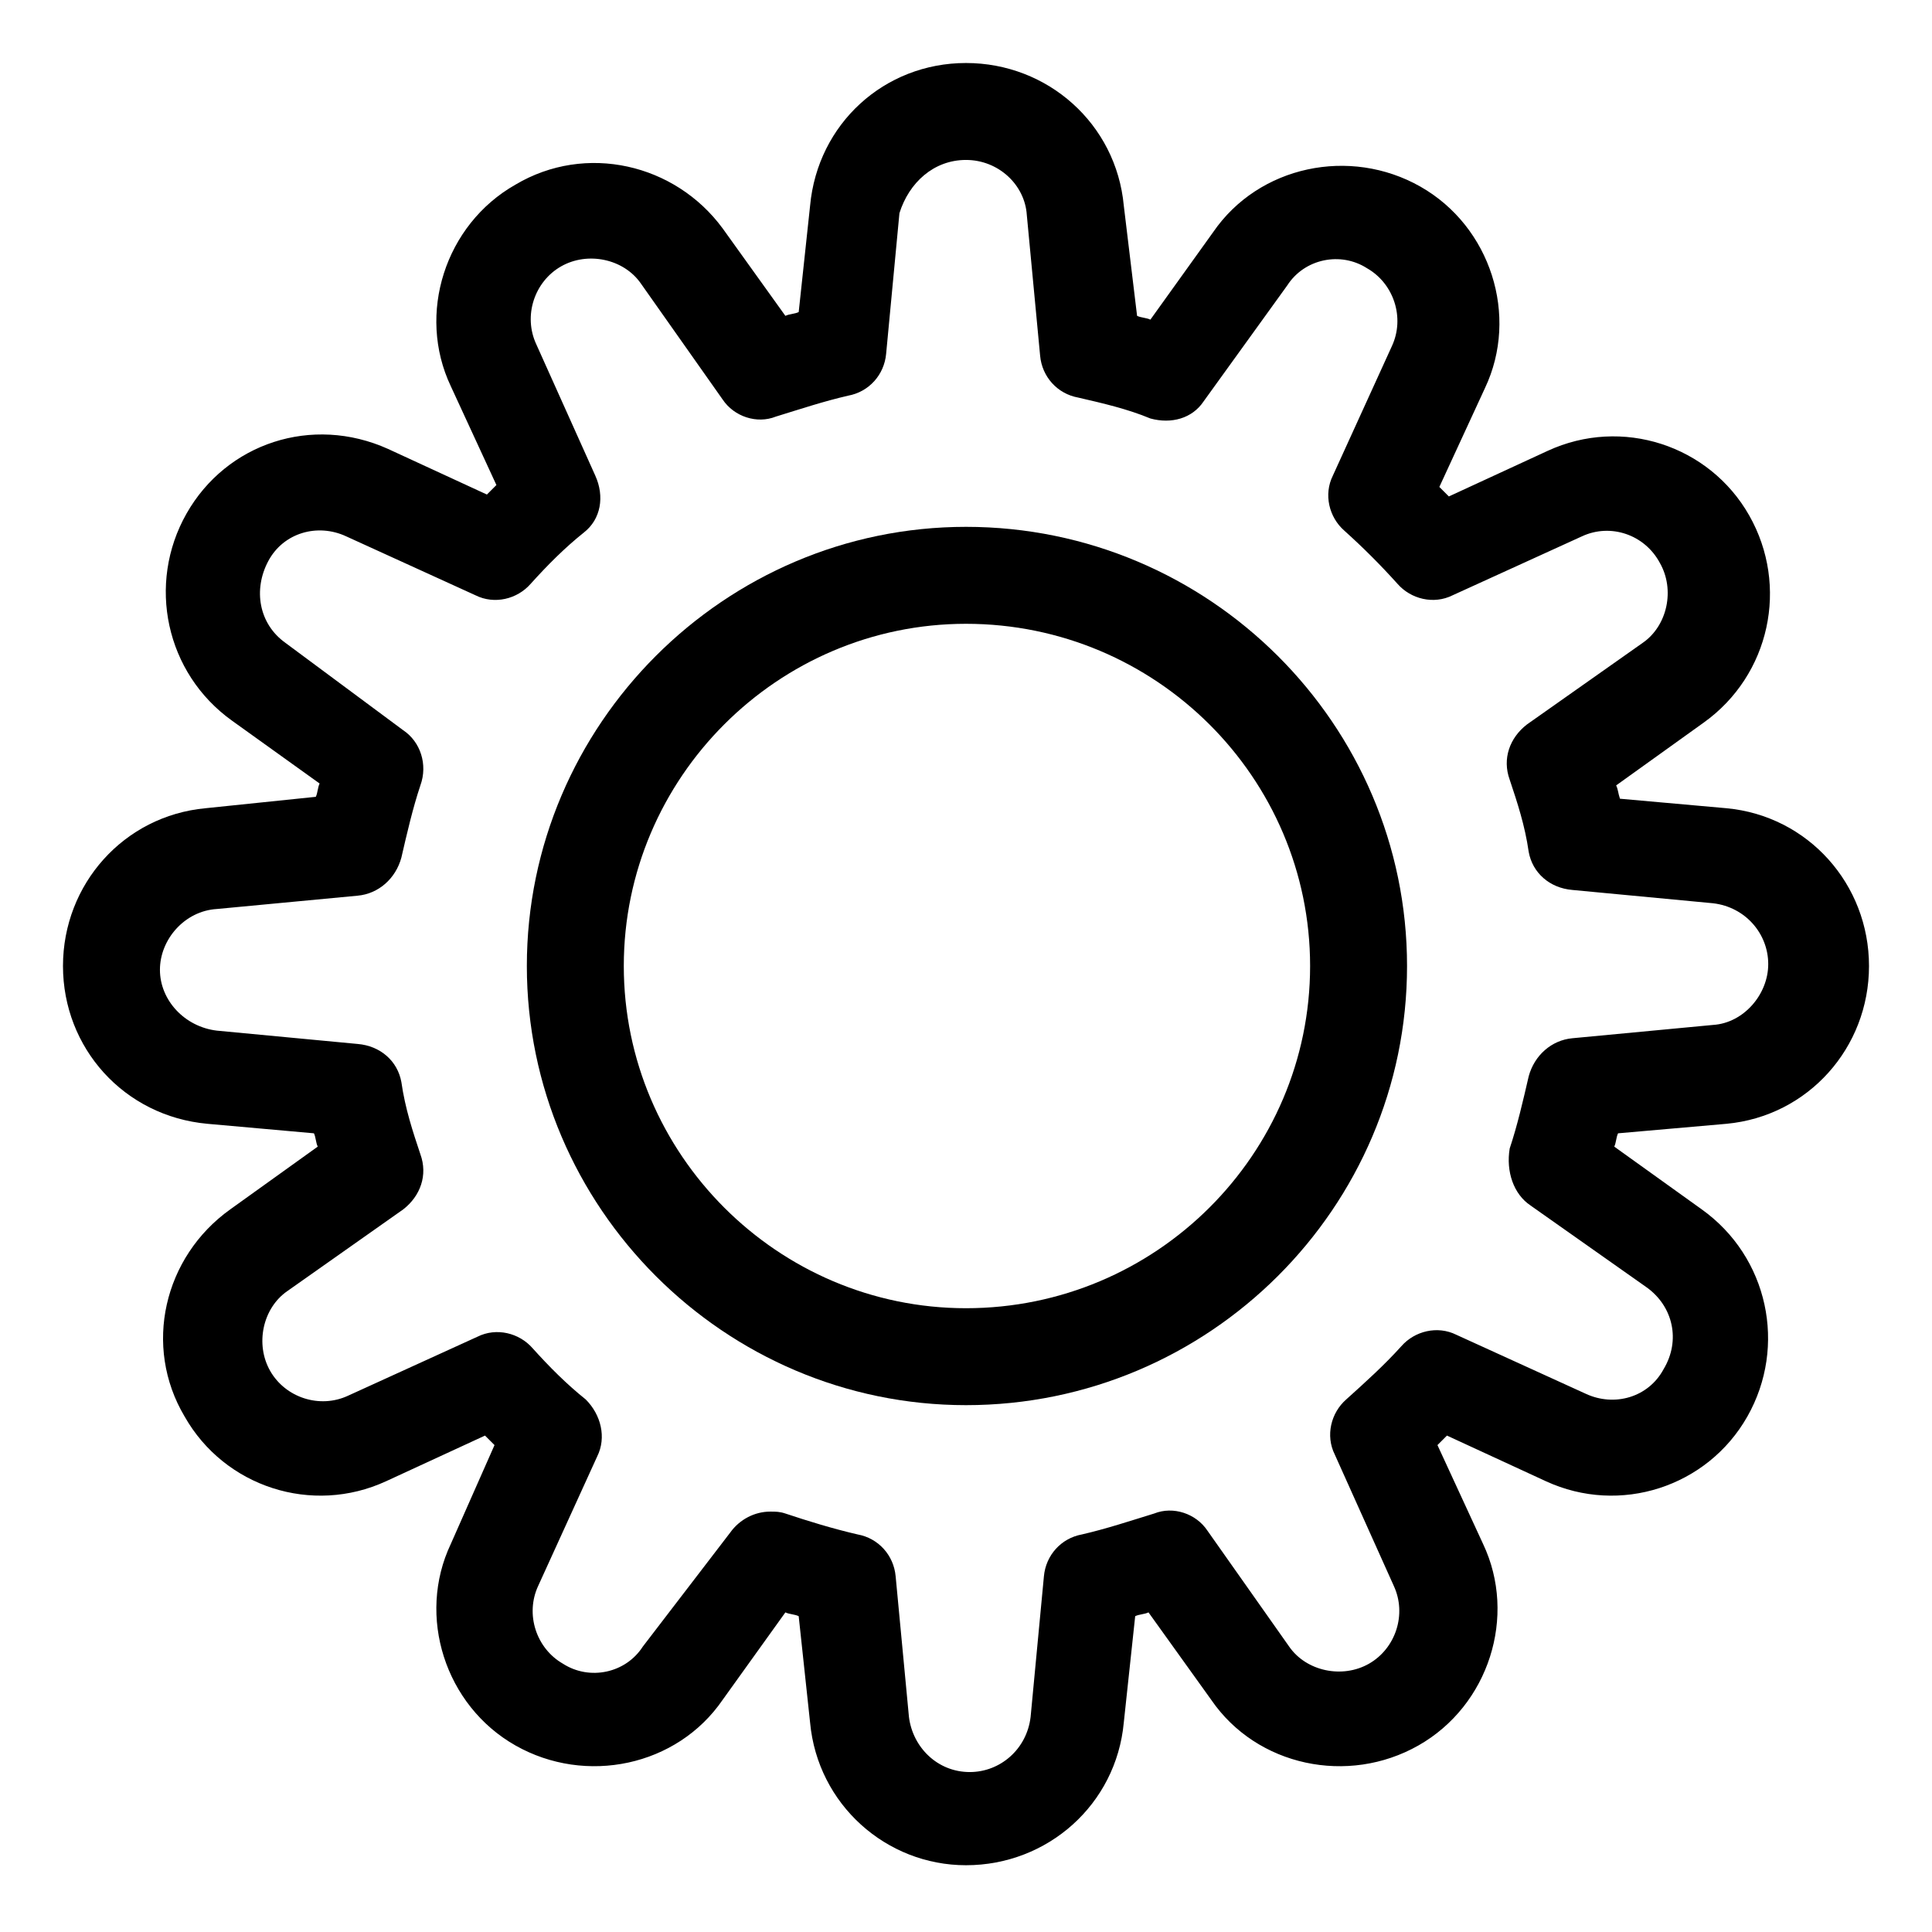
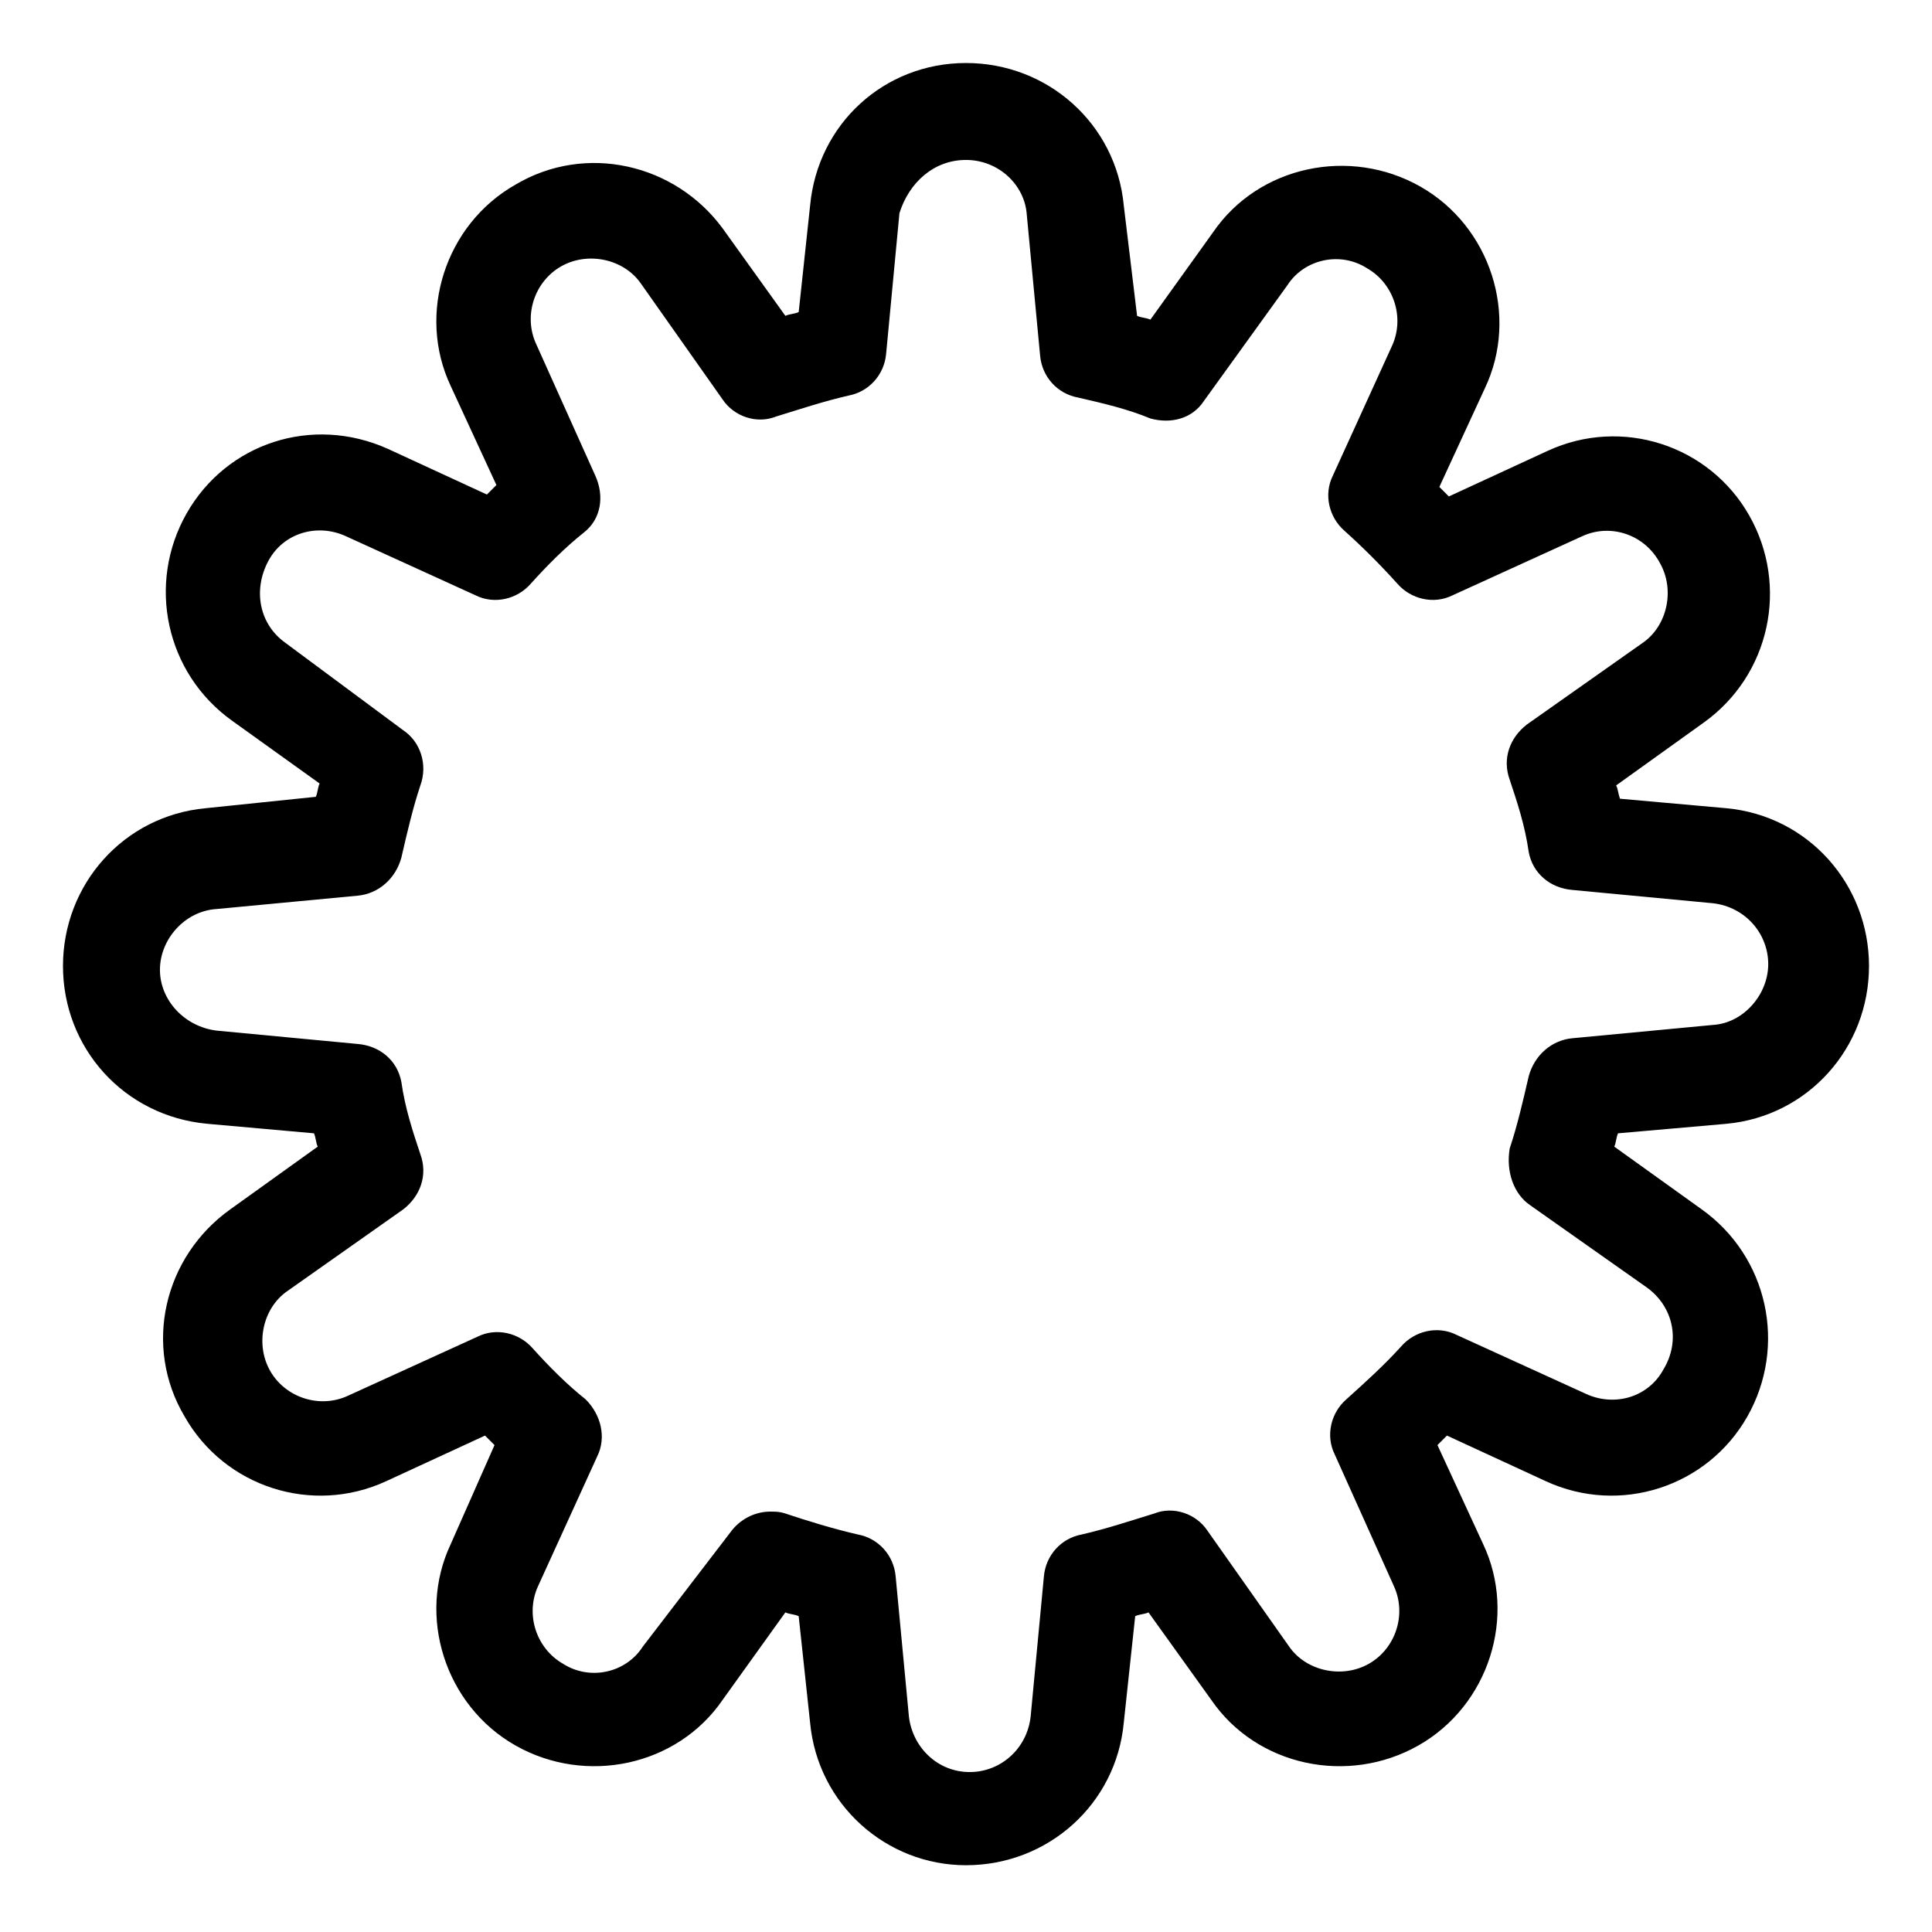
<svg xmlns="http://www.w3.org/2000/svg" fill="#000000" width="800px" height="800px" version="1.1" viewBox="144 144 512 512">
  <g>
-     <path d="m400 283.62c-63.984 0-116.38 52.395-116.38 116.38s52.395 116.38 116.38 116.38c64.488 0 116.88-52.395 116.88-116.38 0-63.98-52.398-116.38-116.88-116.38zm0 207.07c-49.879 0-90.688-40.809-90.688-90.688s40.809-90.688 90.688-90.688c50.383 0 91.191 40.809 91.191 90.688-0.004 49.879-40.812 90.688-91.191 90.688z" />
    <path d="m601.52 441.82c21.664-2.016 37.785-20.152 37.785-41.816s-16.121-39.801-37.785-41.816l-28.215-2.519c-0.504-1.512-0.504-2.519-1.008-3.527l23.176-16.625c17.633-12.594 22.672-36.273 12.09-54.914-10.578-18.641-33.754-26.199-53.402-17.129l-26.199 12.09-2.519-2.519 12.09-26.199c9.07-19.145 1.512-42.824-17.129-53.402s-42.824-5.543-54.914 12.09l-16.625 23.176c-1.008-0.504-2.519-0.504-3.527-1.008l-3.523-29.219c-2.016-21.664-20.152-37.785-41.816-37.785s-39.297 16.121-41.312 37.785l-3.023 28.215c-1.008 0.504-2.519 0.504-3.527 1.008l-16.625-23.176c-12.598-17.133-36.273-22.676-54.918-11.59-18.641 10.578-26.199 34.258-17.129 53.402l12.09 26.199c-1.008 1.008-2.016 2.016-2.519 2.519l-26.199-12.09c-20.152-9.07-42.824-1.512-53.402 17.129s-5.543 42.32 12.09 54.914l23.176 16.625c-0.504 1.008-0.504 2.519-1.008 3.527l-29.215 3.023c-21.664 2.016-37.785 20.152-37.785 41.816s16.121 39.801 38.289 41.816l28.215 2.519c0.504 1.008 0.504 2.519 1.008 3.527l-23.176 16.625c-17.637 12.594-23.18 36.273-12.094 54.914 10.578 18.641 33.754 26.199 53.402 17.129l26.199-12.09 2.519 2.519-11.586 26.199c-9.07 19.145-1.512 42.824 17.129 53.402s42.824 5.543 54.914-12.09l16.625-23.176c1.008 0.504 2.519 0.504 3.527 1.008l3.023 28.215c2.016 21.664 20.152 37.785 41.312 37.785 21.664 0 39.801-16.121 41.816-37.785l3.023-28.215c1.008-0.504 2.519-0.504 3.527-1.008l16.625 23.176c12.09 17.633 36.273 22.672 54.914 12.09 18.641-10.578 26.199-34.258 17.129-53.402l-12.09-26.199 2.519-2.519 26.199 12.09c19.648 9.07 42.824 1.512 53.402-17.129s5.543-42.32-12.09-54.914l-23.176-16.625c0.504-1.008 0.504-2.519 1.008-3.527zm-51.895 21.66 30.73 21.664c7.055 5.039 9.07 14.105 4.535 21.664-4.031 7.559-13.098 10.078-20.656 6.551l-34.258-15.617c-5.039-2.519-11.082-1.008-14.609 3.023-4.535 5.035-9.574 9.57-14.609 14.105-4.031 3.527-5.543 9.574-3.023 14.609l15.617 34.762c3.527 7.559 0.504 16.625-6.551 20.656-7.055 4.031-16.625 2.016-21.16-4.535l-21.664-30.73c-3.023-4.535-9.07-6.551-14.105-4.535-6.551 2.016-12.594 4.031-19.145 5.543-5.543 1.008-9.574 5.543-10.078 11.082l-3.527 37.281c-1.008 8.566-8.062 14.609-16.121 14.609-8.566 0-15.113-6.551-16.121-14.609l-3.527-37.281c-0.504-5.543-4.535-10.078-10.078-11.082-6.551-1.512-13.098-3.527-19.145-5.543-1.512-0.504-2.519-0.504-4.031-0.504-4.031 0-8.062 2.016-10.578 5.543l-23.172 30.23c-4.535 7.055-14.105 9.07-21.16 4.535-7.055-4.031-10.078-13.098-6.551-20.656l15.617-34.258c2.519-5.039 1.008-11.082-3.023-15.113-5.039-4.031-9.574-8.566-14.105-13.602-3.527-4.031-9.574-5.543-14.609-3.023l-34.258 15.617c-7.559 3.527-16.625 0.504-20.656-6.551s-2.016-16.625 4.535-21.16l30.73-21.664c4.535-3.527 6.551-9.07 4.535-14.609-2.016-6.047-4.031-12.09-5.039-19.145-1.008-5.543-5.543-9.574-11.586-10.078l-37.281-3.527c-8.566-1.008-15.113-8.062-15.113-16.121 0-8.062 6.551-15.617 15.113-16.121l37.281-3.527c5.543-0.504 10.078-4.535 11.586-10.078 1.512-6.551 3.023-13.098 5.039-19.145 2.016-5.543 0-11.586-4.535-14.609l-31.238-23.176c-7.055-5.039-8.566-14.105-4.535-21.664s13.098-10.078 20.656-6.551l34.258 15.617c5.039 2.519 11.082 1.008 14.609-3.023 4.535-5.039 9.07-9.574 14.105-13.602 4.535-3.527 5.543-9.574 3.023-15.113l-15.617-34.762c-3.527-7.559-0.504-16.625 6.551-20.656 7.055-4.031 16.625-2.016 21.16 4.535l21.664 30.73c3.023 4.535 9.07 6.551 14.105 4.535 6.551-2.016 12.594-4.031 19.145-5.543 5.543-1.008 9.574-5.543 10.078-11.082l3.527-37.281c2.519-8.062 9.07-14.109 17.637-14.109s15.617 6.551 16.121 14.609l3.527 37.281c0.504 5.543 4.535 10.078 10.078 11.082 6.551 1.512 13.098 3.023 19.145 5.543 5.543 1.512 11.082 0 14.105-4.535l22.168-30.73c4.535-7.055 14.105-9.07 21.16-4.535 7.055 4.031 10.078 13.098 6.551 20.656l-15.617 34.258c-2.519 5.039-1.008 11.082 3.023 14.609 5.039 4.535 9.574 9.07 14.105 14.105 3.527 4.031 9.574 5.543 14.609 3.023l34.258-15.617c7.559-3.527 16.625-0.504 20.656 7.055 4.031 7.055 2.016 16.625-4.535 21.16l-30.73 21.664c-4.535 3.527-6.551 9.07-4.535 14.609 2.016 6.047 4.031 12.09 5.039 19.145 1.008 5.543 5.543 9.574 11.586 10.078l37.281 3.527c8.566 1.008 14.609 8.062 14.609 16.121 0 8.062-6.551 15.617-14.609 16.121l-37.281 3.527c-5.543 0.504-10.078 4.535-11.586 10.078-1.512 6.551-3.023 13.098-5.039 19.145-1.008 6.047 1.004 12.094 5.539 15.113z" />
  </g>
</svg>